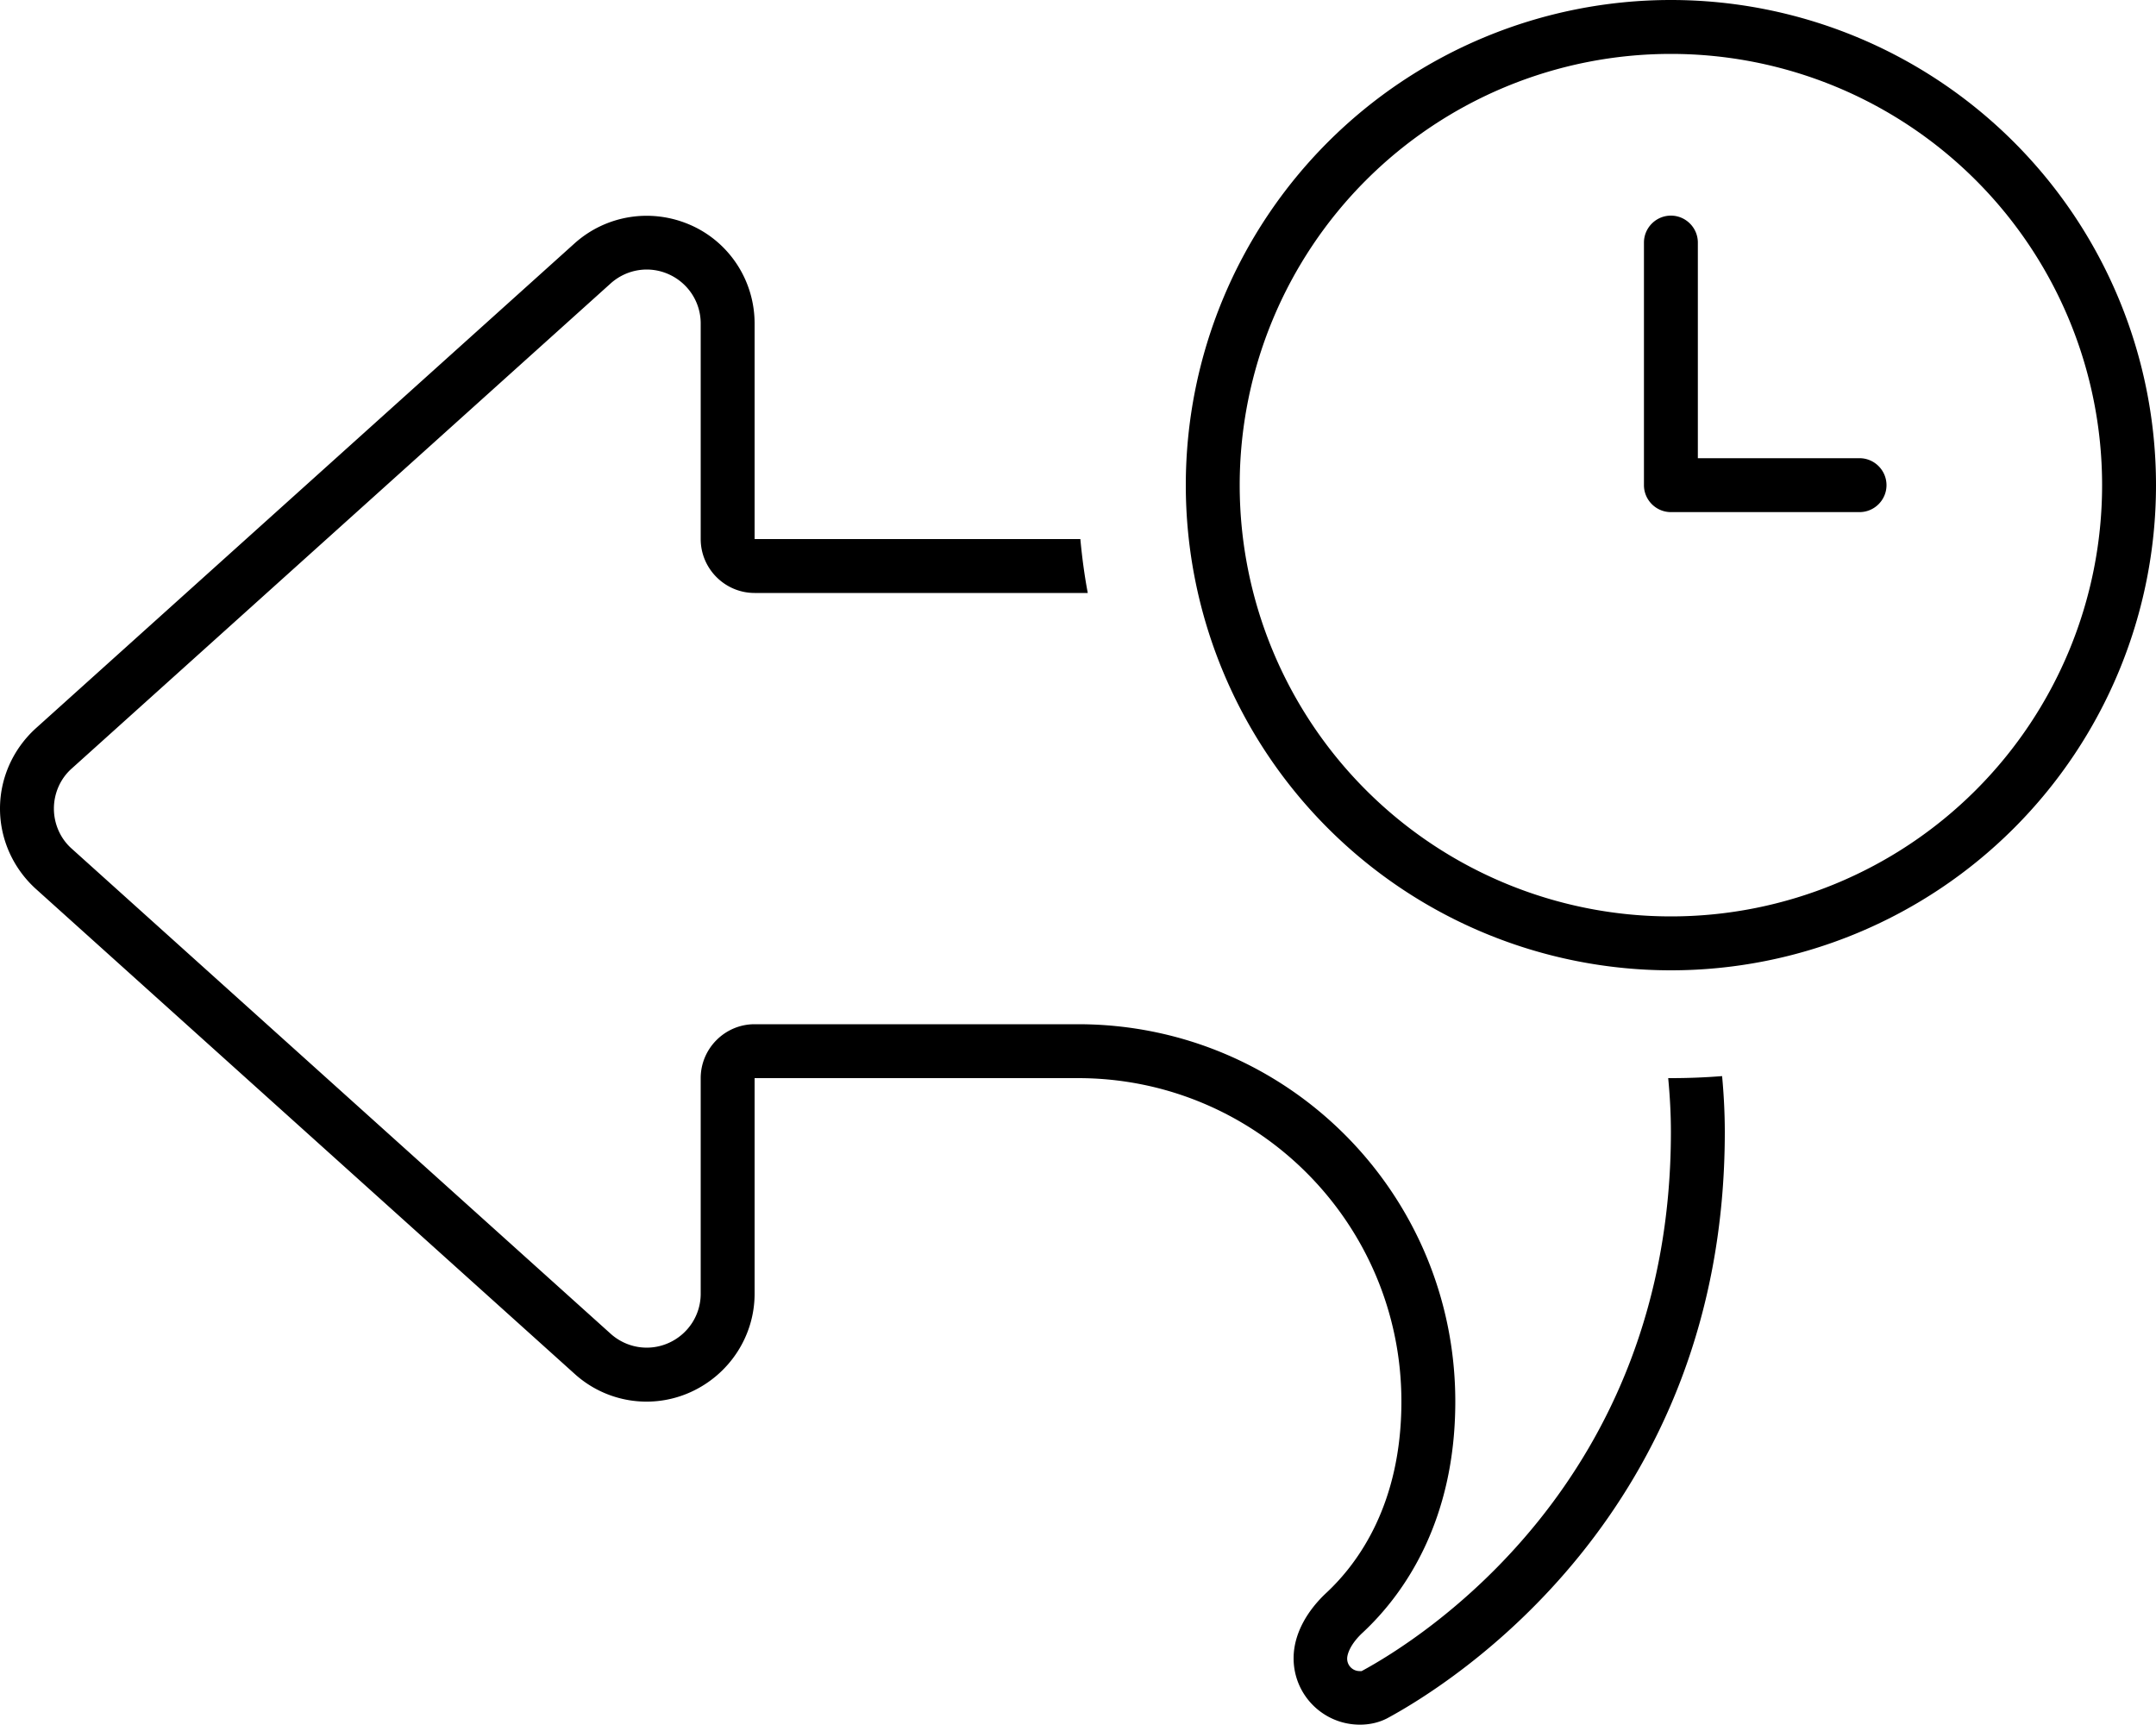
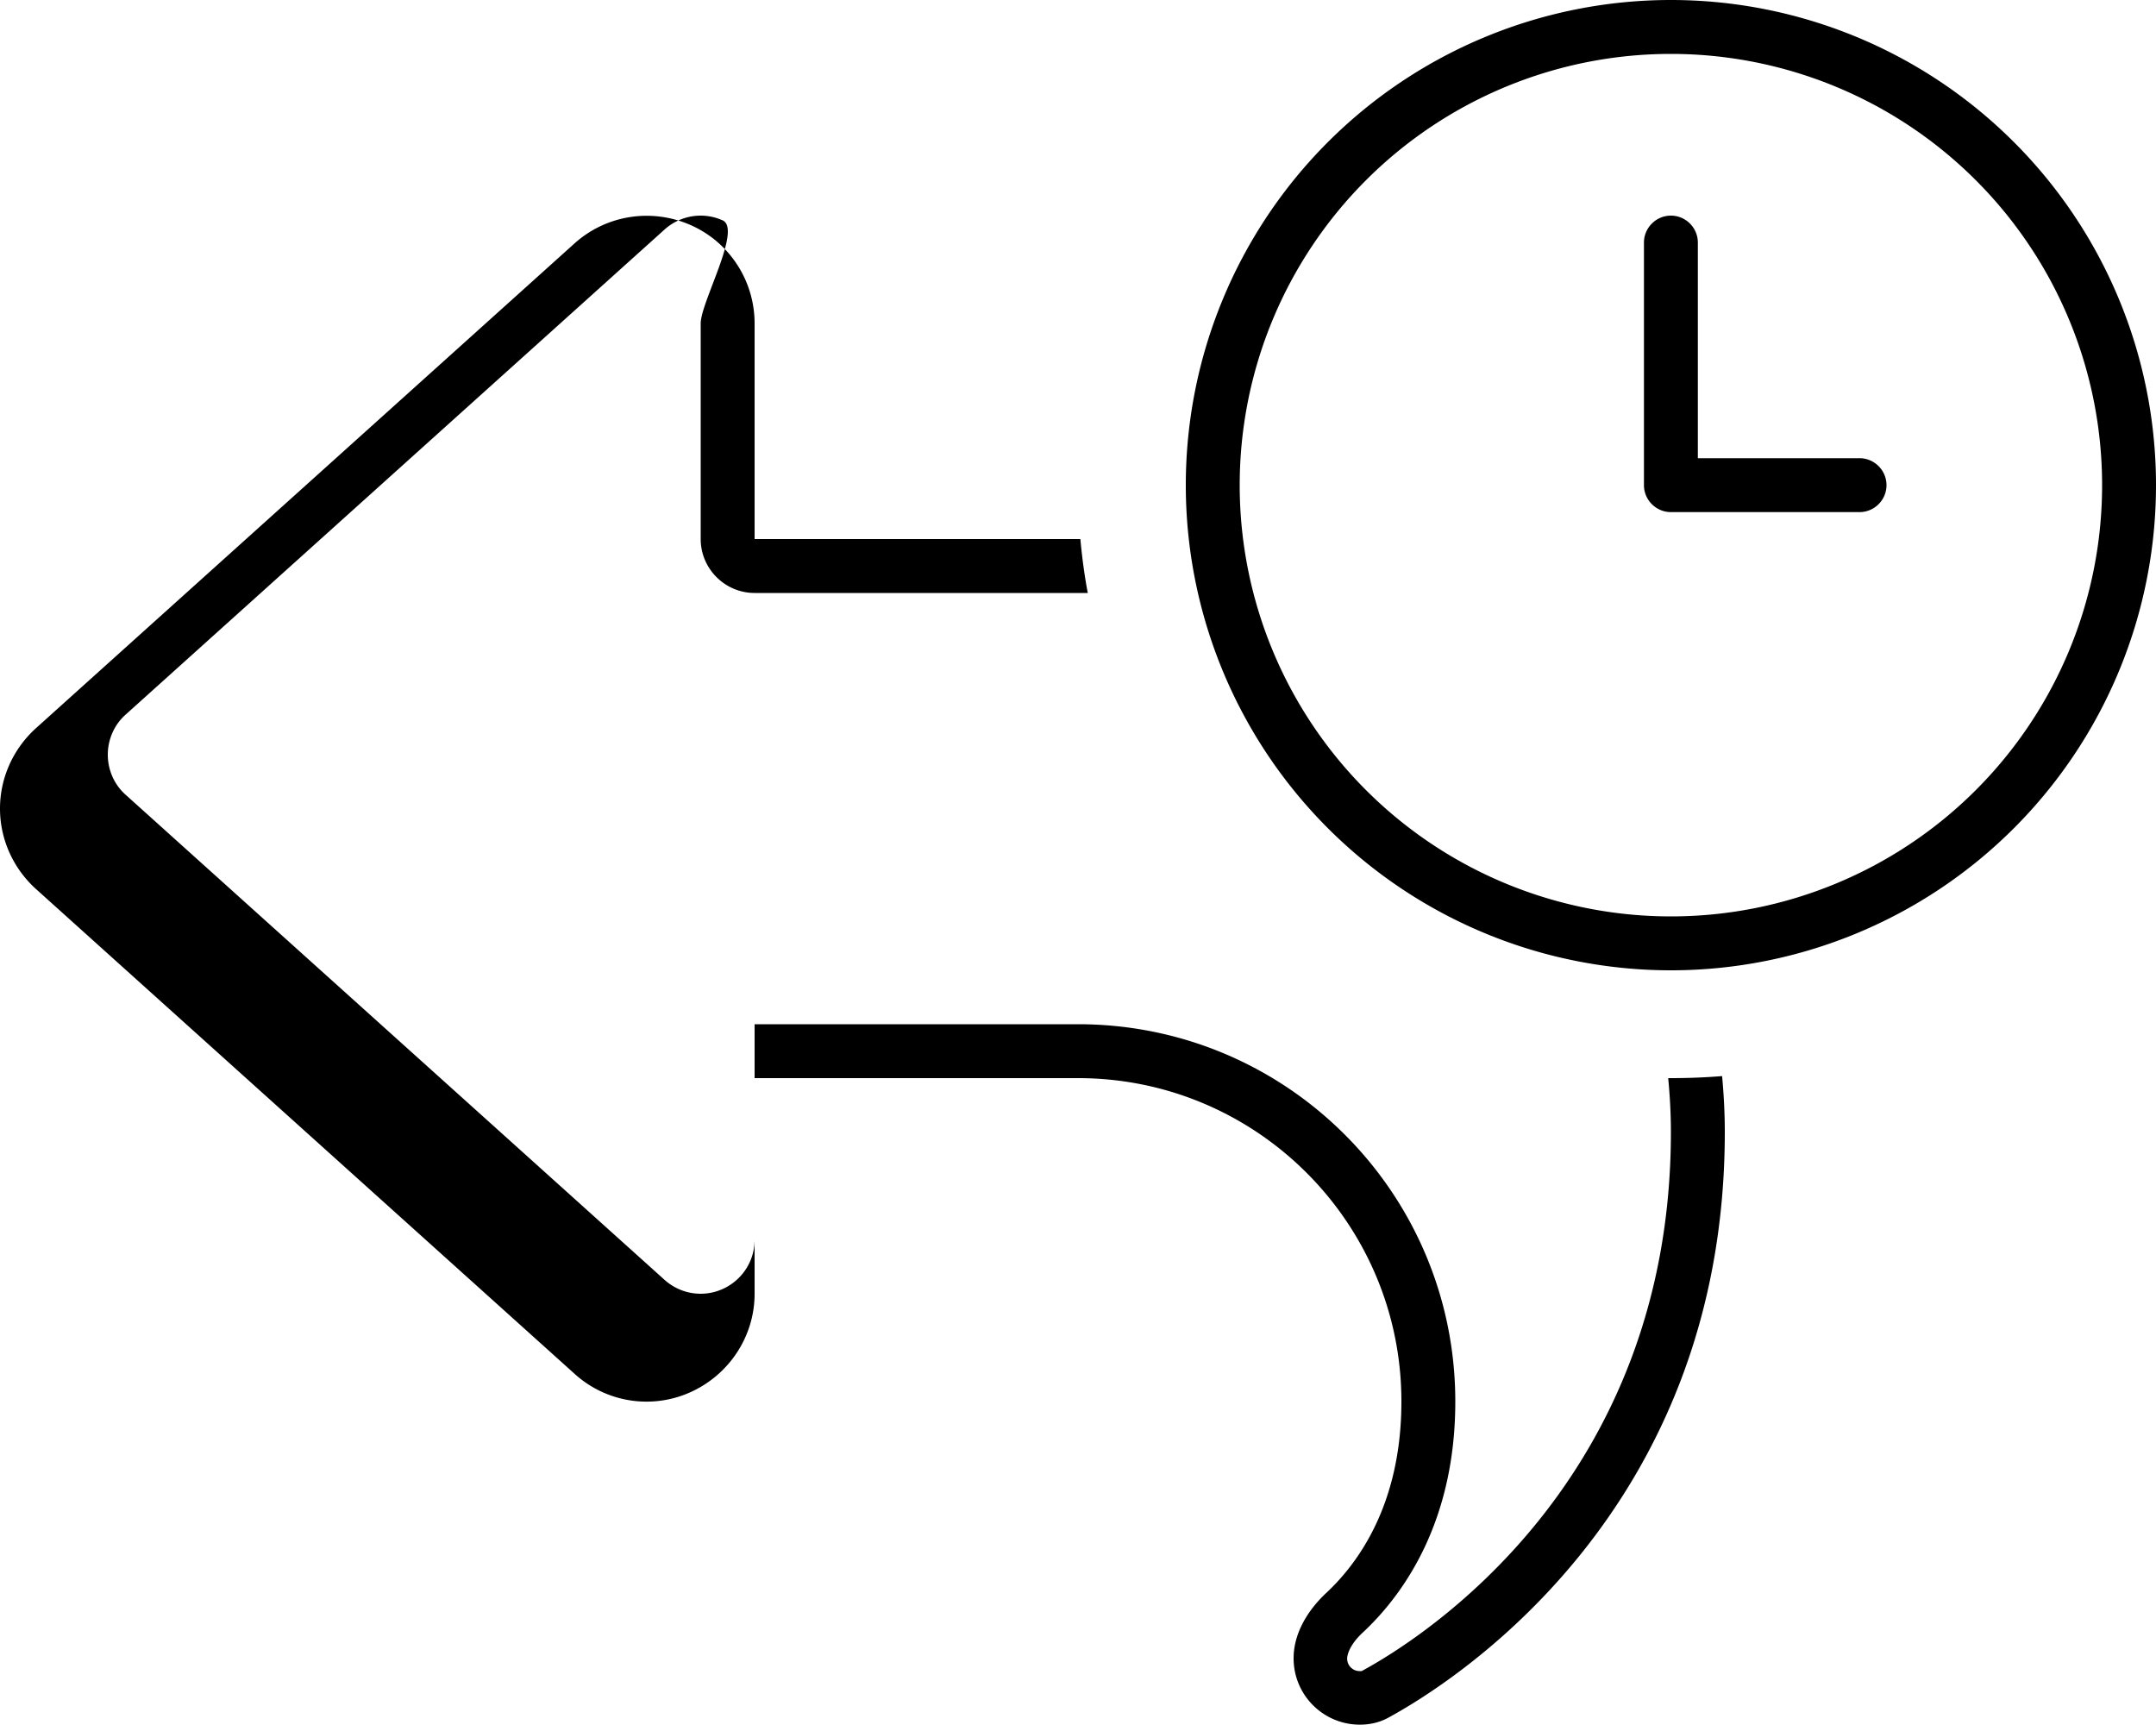
<svg xmlns="http://www.w3.org/2000/svg" viewBox="0 0 640 512">
-   <path d="M496 16a128 128 0 1 1 0 256 128 128 0 1 1 0-256zm0 272A144 144 0 1 0 496 0a144 144 0 1 0 0 288zm0-224c-4.4 0-8 3.6-8 8v72c0 4.4 3.6 8 8 8h56c4.4 0 8-3.6 8-8s-3.6-8-8-8H504V72c0-4.4-3.6-8-8-8zm16 272c0-5.6-.3-11.2-.8-16.6c-5 .4-10.1 .6-15.2 .6l-.8 0c.5 5.3 .8 10.6 .8 16c0 104.2-74.6 150.7-91.8 160c-.1 0-.2 0-.6 0c-2 0-3.7-1.6-3.7-3.7c0-1.4 1-4.4 4.7-7.8C416.8 473.1 432 451.5 432 416c0-61.9-50.1-112-112-112H224c-8.8 0-16 7.2-16 16v64c0 6.3-3.7 12-9.5 14.6s-12.5 1.5-17.2-2.7l-160-144c-3.4-3-5.3-7.4-5.3-11.9s1.9-8.9 5.3-11.9l160-144c4.7-4.2 11.4-5.3 17.2-2.7S208 89.7 208 96v64c0 8.8 7.2 16 16 16h98.9c-1-5.3-1.7-10.6-2.2-16H240 224V144 96c0-12.6-7.4-24.1-19-29.2s-25-3-34.4 5.4l-160 144C3.9 222.3 0 230.9 0 240s3.9 17.7 10.6 23.8l160 144c9.4 8.5 22.9 10.6 34.4 5.4s19-16.6 19-29.2V336 320h16 80c53 0 96 43 96 96c0 30.4-12.8 47.9-22.2 56.7c-5.5 5.1-9.8 12-9.8 19.5c0 10.9 8.8 19.7 19.7 19.7c2.8 0 5.6-.6 8.1-1.9C430.5 499.9 512 449.3 512 336z" />
+   <path d="M496 16a128 128 0 1 1 0 256 128 128 0 1 1 0-256zm0 272A144 144 0 1 0 496 0a144 144 0 1 0 0 288zm0-224c-4.4 0-8 3.6-8 8v72c0 4.4 3.6 8 8 8h56c4.4 0 8-3.6 8-8s-3.6-8-8-8H504V72c0-4.4-3.6-8-8-8zm16 272c0-5.6-.3-11.2-.8-16.6c-5 .4-10.1 .6-15.2 .6l-.8 0c.5 5.3 .8 10.6 .8 16c0 104.2-74.6 150.7-91.8 160c-.1 0-.2 0-.6 0c-2 0-3.7-1.6-3.7-3.7c0-1.4 1-4.4 4.7-7.8C416.8 473.1 432 451.5 432 416c0-61.9-50.1-112-112-112H224v64c0 6.3-3.7 12-9.5 14.6s-12.5 1.5-17.2-2.7l-160-144c-3.4-3-5.3-7.4-5.3-11.9s1.9-8.9 5.3-11.9l160-144c4.7-4.2 11.4-5.3 17.2-2.7S208 89.7 208 96v64c0 8.8 7.2 16 16 16h98.9c-1-5.3-1.7-10.6-2.2-16H240 224V144 96c0-12.6-7.4-24.1-19-29.2s-25-3-34.4 5.4l-160 144C3.9 222.3 0 230.9 0 240s3.9 17.7 10.6 23.8l160 144c9.4 8.5 22.9 10.6 34.4 5.4s19-16.6 19-29.2V336 320h16 80c53 0 96 43 96 96c0 30.4-12.8 47.9-22.2 56.7c-5.5 5.1-9.8 12-9.8 19.5c0 10.9 8.8 19.7 19.7 19.7c2.8 0 5.6-.6 8.1-1.9C430.5 499.9 512 449.3 512 336z" />
</svg>